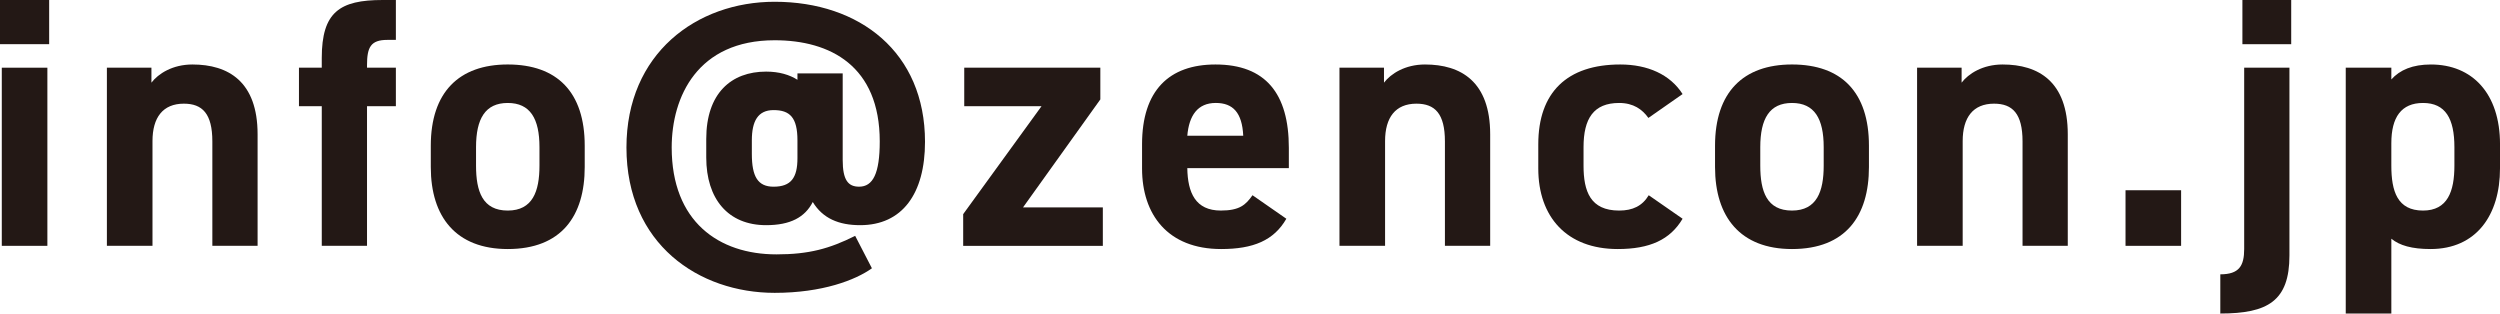
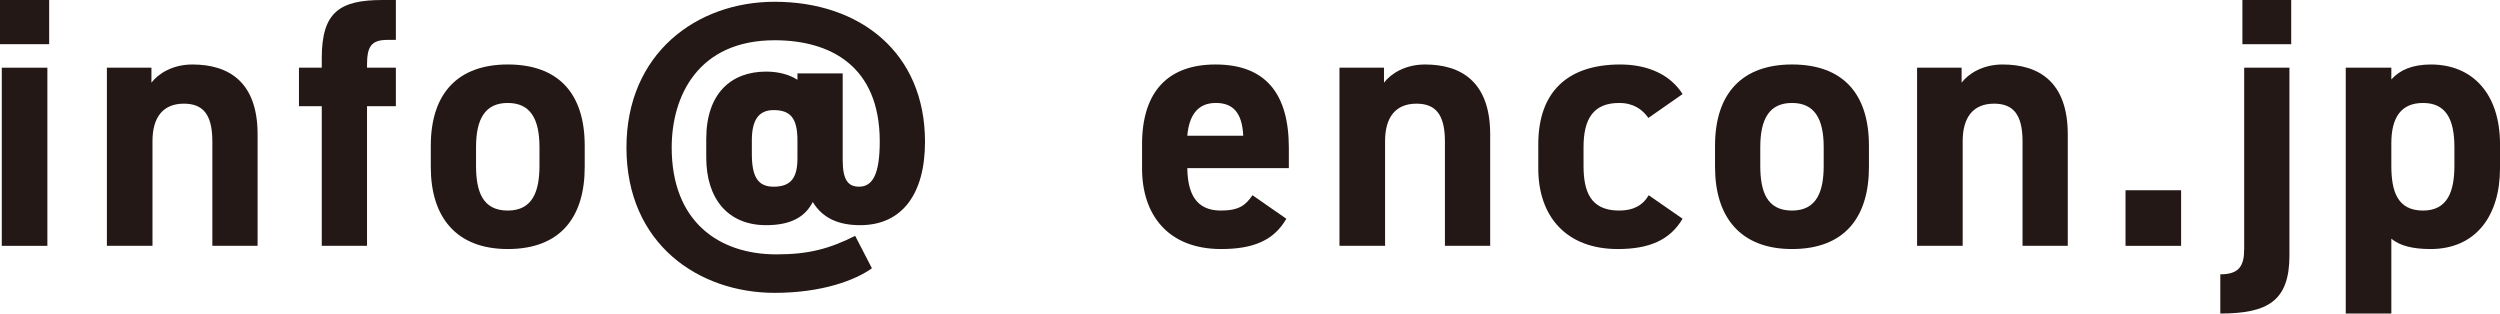
<svg xmlns="http://www.w3.org/2000/svg" version="1.1" id="レイヤー_1" x="0px" y="0px" width="193.445px" height="24.259px" viewBox="0 0 193.445 24.259" enable-background="new 0 0 193.445 24.259" xml:space="preserve">
  <g>
    <g>
      <path fill="#231815" d="M0,0h3.804v3.418H0V0z M0.138,5.238h3.528v13.784H0.138V5.238z" />
      <path fill="#231815" d="M8.271,5.238h3.446v1.158c0.524-0.689,1.626-1.406,3.17-1.406c2.784,0,5.045,1.323,5.045,5.403v8.629    h-3.501v-8.078c0-2.15-0.772-2.922-2.206-2.922c-1.626,0-2.426,1.075-2.426,2.895v8.105H8.271V5.238z" />
      <path fill="#231815" d="M24.897,5.238V4.493C24.897,0.938,26.276,0,29.611,0h1.021v3.087H29.97c-1.295,0-1.571,0.579-1.571,1.958    v0.193h2.233v2.977h-2.233v10.807h-3.501V8.215h-1.765V5.238H24.897z" />
      <path fill="#231815" d="M45.244,12.929c0,3.776-1.792,6.341-5.955,6.341c-3.998,0-5.955-2.481-5.955-6.341v-1.654    c0-4.135,2.178-6.286,5.955-6.286c3.832,0,5.955,2.15,5.955,6.286V12.929z M41.743,12.819v-1.434c0-2.205-0.717-3.418-2.454-3.418    s-2.454,1.213-2.454,3.418v1.434c0,1.984,0.496,3.474,2.454,3.474C41.219,16.292,41.743,14.803,41.743,12.819z" />
      <path fill="#231815" d="M65.206,12.378c0,1.544,0.414,2.067,1.268,2.067c1.076,0,1.599-1.021,1.599-3.501    c0-5.845-3.832-7.829-8.132-7.829c-5.955,0-7.967,4.356-7.967,8.297c0,5.734,3.639,8.271,8.105,8.271    c2.509,0,4.108-0.44,6.092-1.433l1.296,2.509c-1.268,0.909-3.832,1.901-7.526,1.901c-5.844,0-11.468-3.748-11.468-11.248    c0-7.277,5.431-11.275,11.468-11.275c6.588,0,11.634,3.915,11.634,10.834c0,4.025-1.765,6.452-5.018,6.452    c-1.654,0-2.895-0.524-3.667-1.792c-0.607,1.185-1.737,1.792-3.611,1.792c-2.95,0-4.631-2.04-4.631-5.237v-1.435    c0-3.528,1.93-5.21,4.631-5.21c1.02,0,1.819,0.248,2.426,0.633V5.679h3.501V12.378z M61.705,12.241v-1.379    c0-1.765-0.579-2.343-1.847-2.343c-1.213,0-1.682,0.854-1.682,2.343v1.047c0,1.764,0.469,2.537,1.682,2.537    C61.208,14.446,61.705,13.756,61.705,12.241z" />
-       <path fill="#231815" d="M80.593,8.215h-5.982V5.238h10.531v2.454l-5.982,8.354h6.175v2.977H74.529v-2.453L80.593,8.215z" />
      <path fill="#231815" d="M99.535,16.926c-0.965,1.682-2.564,2.344-5.045,2.344c-4.135,0-6.12-2.674-6.12-6.23v-1.875    c0-4.163,2.095-6.175,5.679-6.175c3.887,0,5.679,2.261,5.679,6.451v1.57h-7.857c0.028,1.903,0.634,3.281,2.592,3.281    c1.46,0,1.93-0.441,2.453-1.186L99.535,16.926z M91.871,10.503h4.328c-0.083-1.792-0.799-2.537-2.123-2.537    C92.67,7.967,92.008,8.932,91.871,10.503z" />
      <path fill="#231815" d="M103.645,5.238h3.445v1.158c0.525-0.689,1.627-1.406,3.172-1.406c2.783,0,5.045,1.323,5.045,5.403v8.629    h-3.502v-8.078c0-2.15-0.771-2.922-2.205-2.922c-1.627,0-2.426,1.075-2.426,2.895v8.105h-3.529V5.238z" />
      <path fill="#231815" d="M130.195,16.926c-0.965,1.626-2.537,2.344-5.018,2.344c-3.943,0-6.148-2.481-6.148-6.23v-1.875    c0-4.024,2.233-6.175,6.342-6.175c2.122,0,3.859,0.771,4.824,2.288l-2.646,1.847c-0.469-0.662-1.158-1.158-2.262-1.158    c-1.984,0-2.756,1.213-2.756,3.418v1.434c0,1.984,0.523,3.474,2.756,3.474c1.049,0,1.793-0.358,2.289-1.186L130.195,16.926z" />
      <path fill="#231815" d="M144.615,12.929c0,3.776-1.792,6.341-5.954,6.341c-3.998,0-5.955-2.481-5.955-6.341v-1.654    c0-4.135,2.179-6.286,5.955-6.286c3.832,0,5.954,2.15,5.954,6.286V12.929z M141.114,12.819v-1.434    c0-2.205-0.717-3.418-2.453-3.418c-1.737,0-2.454,1.213-2.454,3.418v1.434c0,1.984,0.496,3.474,2.454,3.474    C140.59,16.292,141.114,14.803,141.114,12.819z" />
      <path fill="#231815" d="M148.34,5.238h3.445v1.158c0.524-0.689,1.627-1.406,3.17-1.406c2.785,0,5.045,1.323,5.045,5.403v8.629    h-3.5v-8.078c0-2.15-0.772-2.922-2.206-2.922c-1.626,0-2.426,1.075-2.426,2.895v8.105h-3.528V5.238z" />
      <path fill="#231815" d="M168.77,19.022h-4.301v-4.301h4.301V19.022z" />
      <path fill="#231815" d="M177.152,19.766c0,3.529-1.682,4.493-5.349,4.493v-3.032c1.461,0,1.847-0.662,1.847-1.957V5.238h3.502    V19.766z M173.513,0h3.776v3.418h-3.776V0z" />
      <path fill="#231815" d="M193.445,13.04c0,3.584-1.819,6.23-5.375,6.23c-1.434,0-2.399-0.275-3.033-0.8v5.789h-3.528V5.238h3.528    v0.91c0.662-0.744,1.654-1.158,3.061-1.158c3.197,0,5.348,2.233,5.348,6.175V13.04z M189.917,12.819v-1.434    c0-2.205-0.689-3.418-2.427-3.418c-1.682,0-2.453,1.103-2.453,3.115v1.737c0,1.984,0.469,3.474,2.453,3.474    C189.393,16.292,189.917,14.803,189.917,12.819z" />
    </g>
  </g>
</svg>